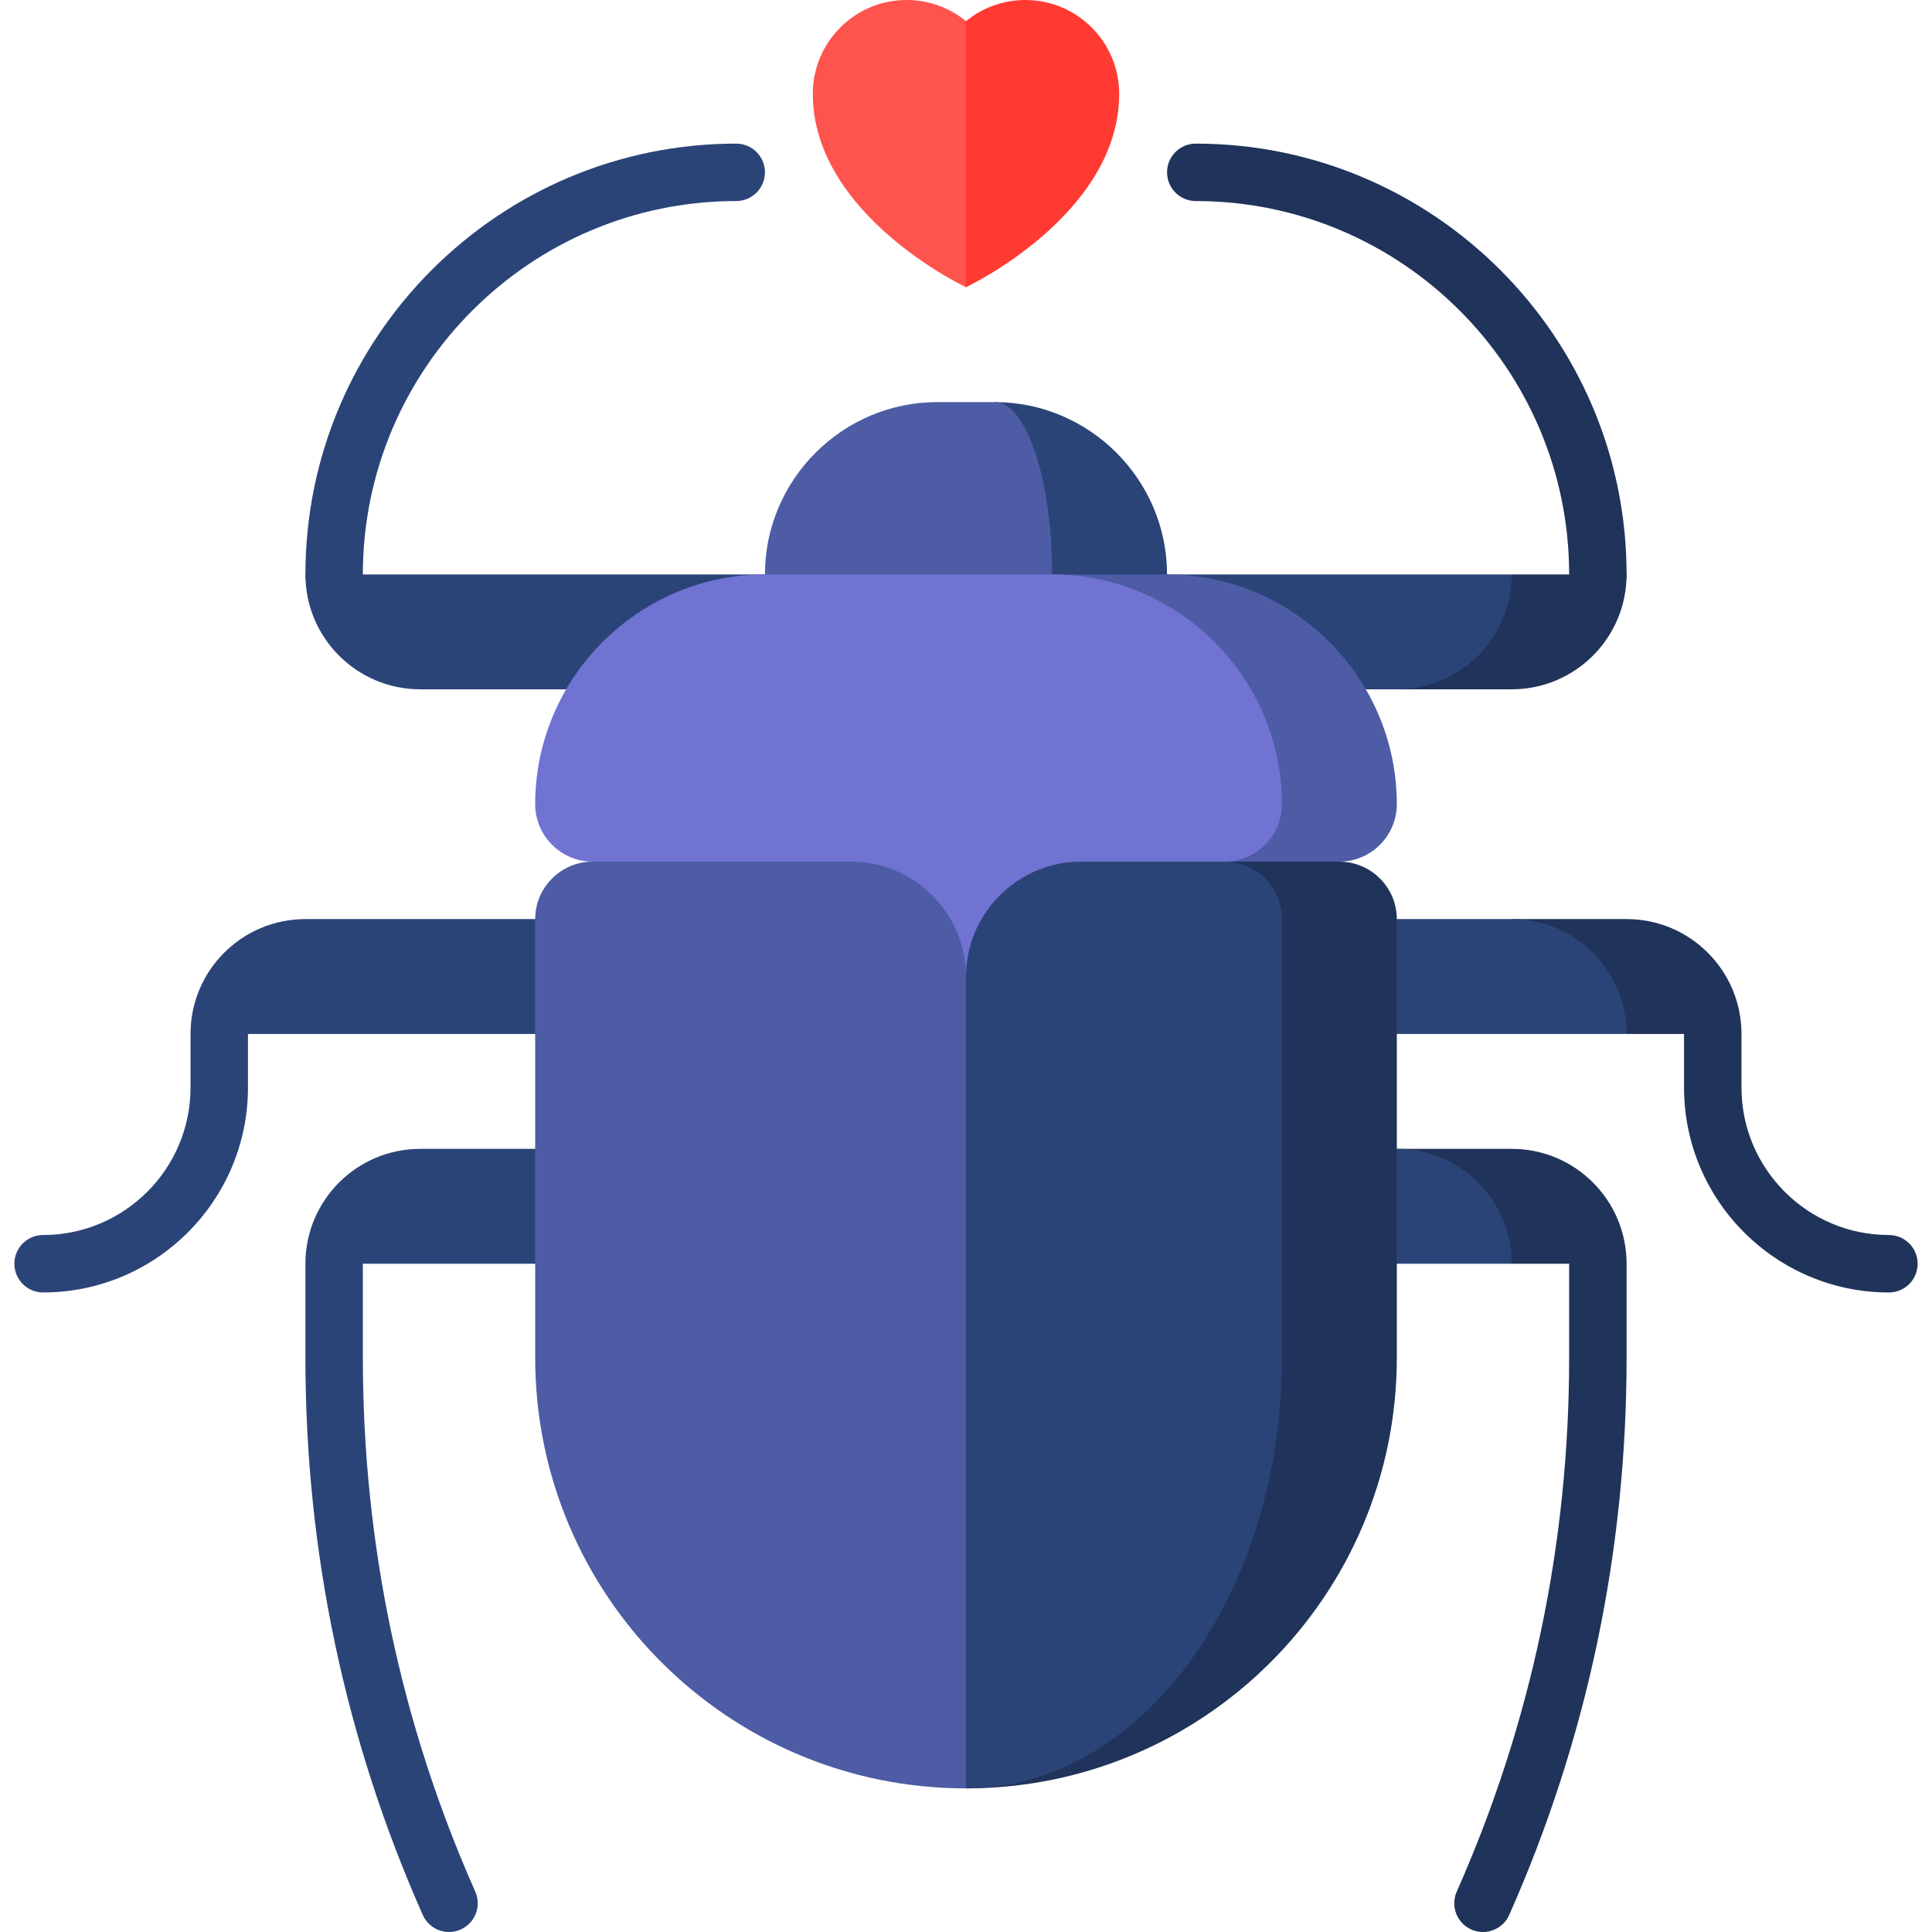
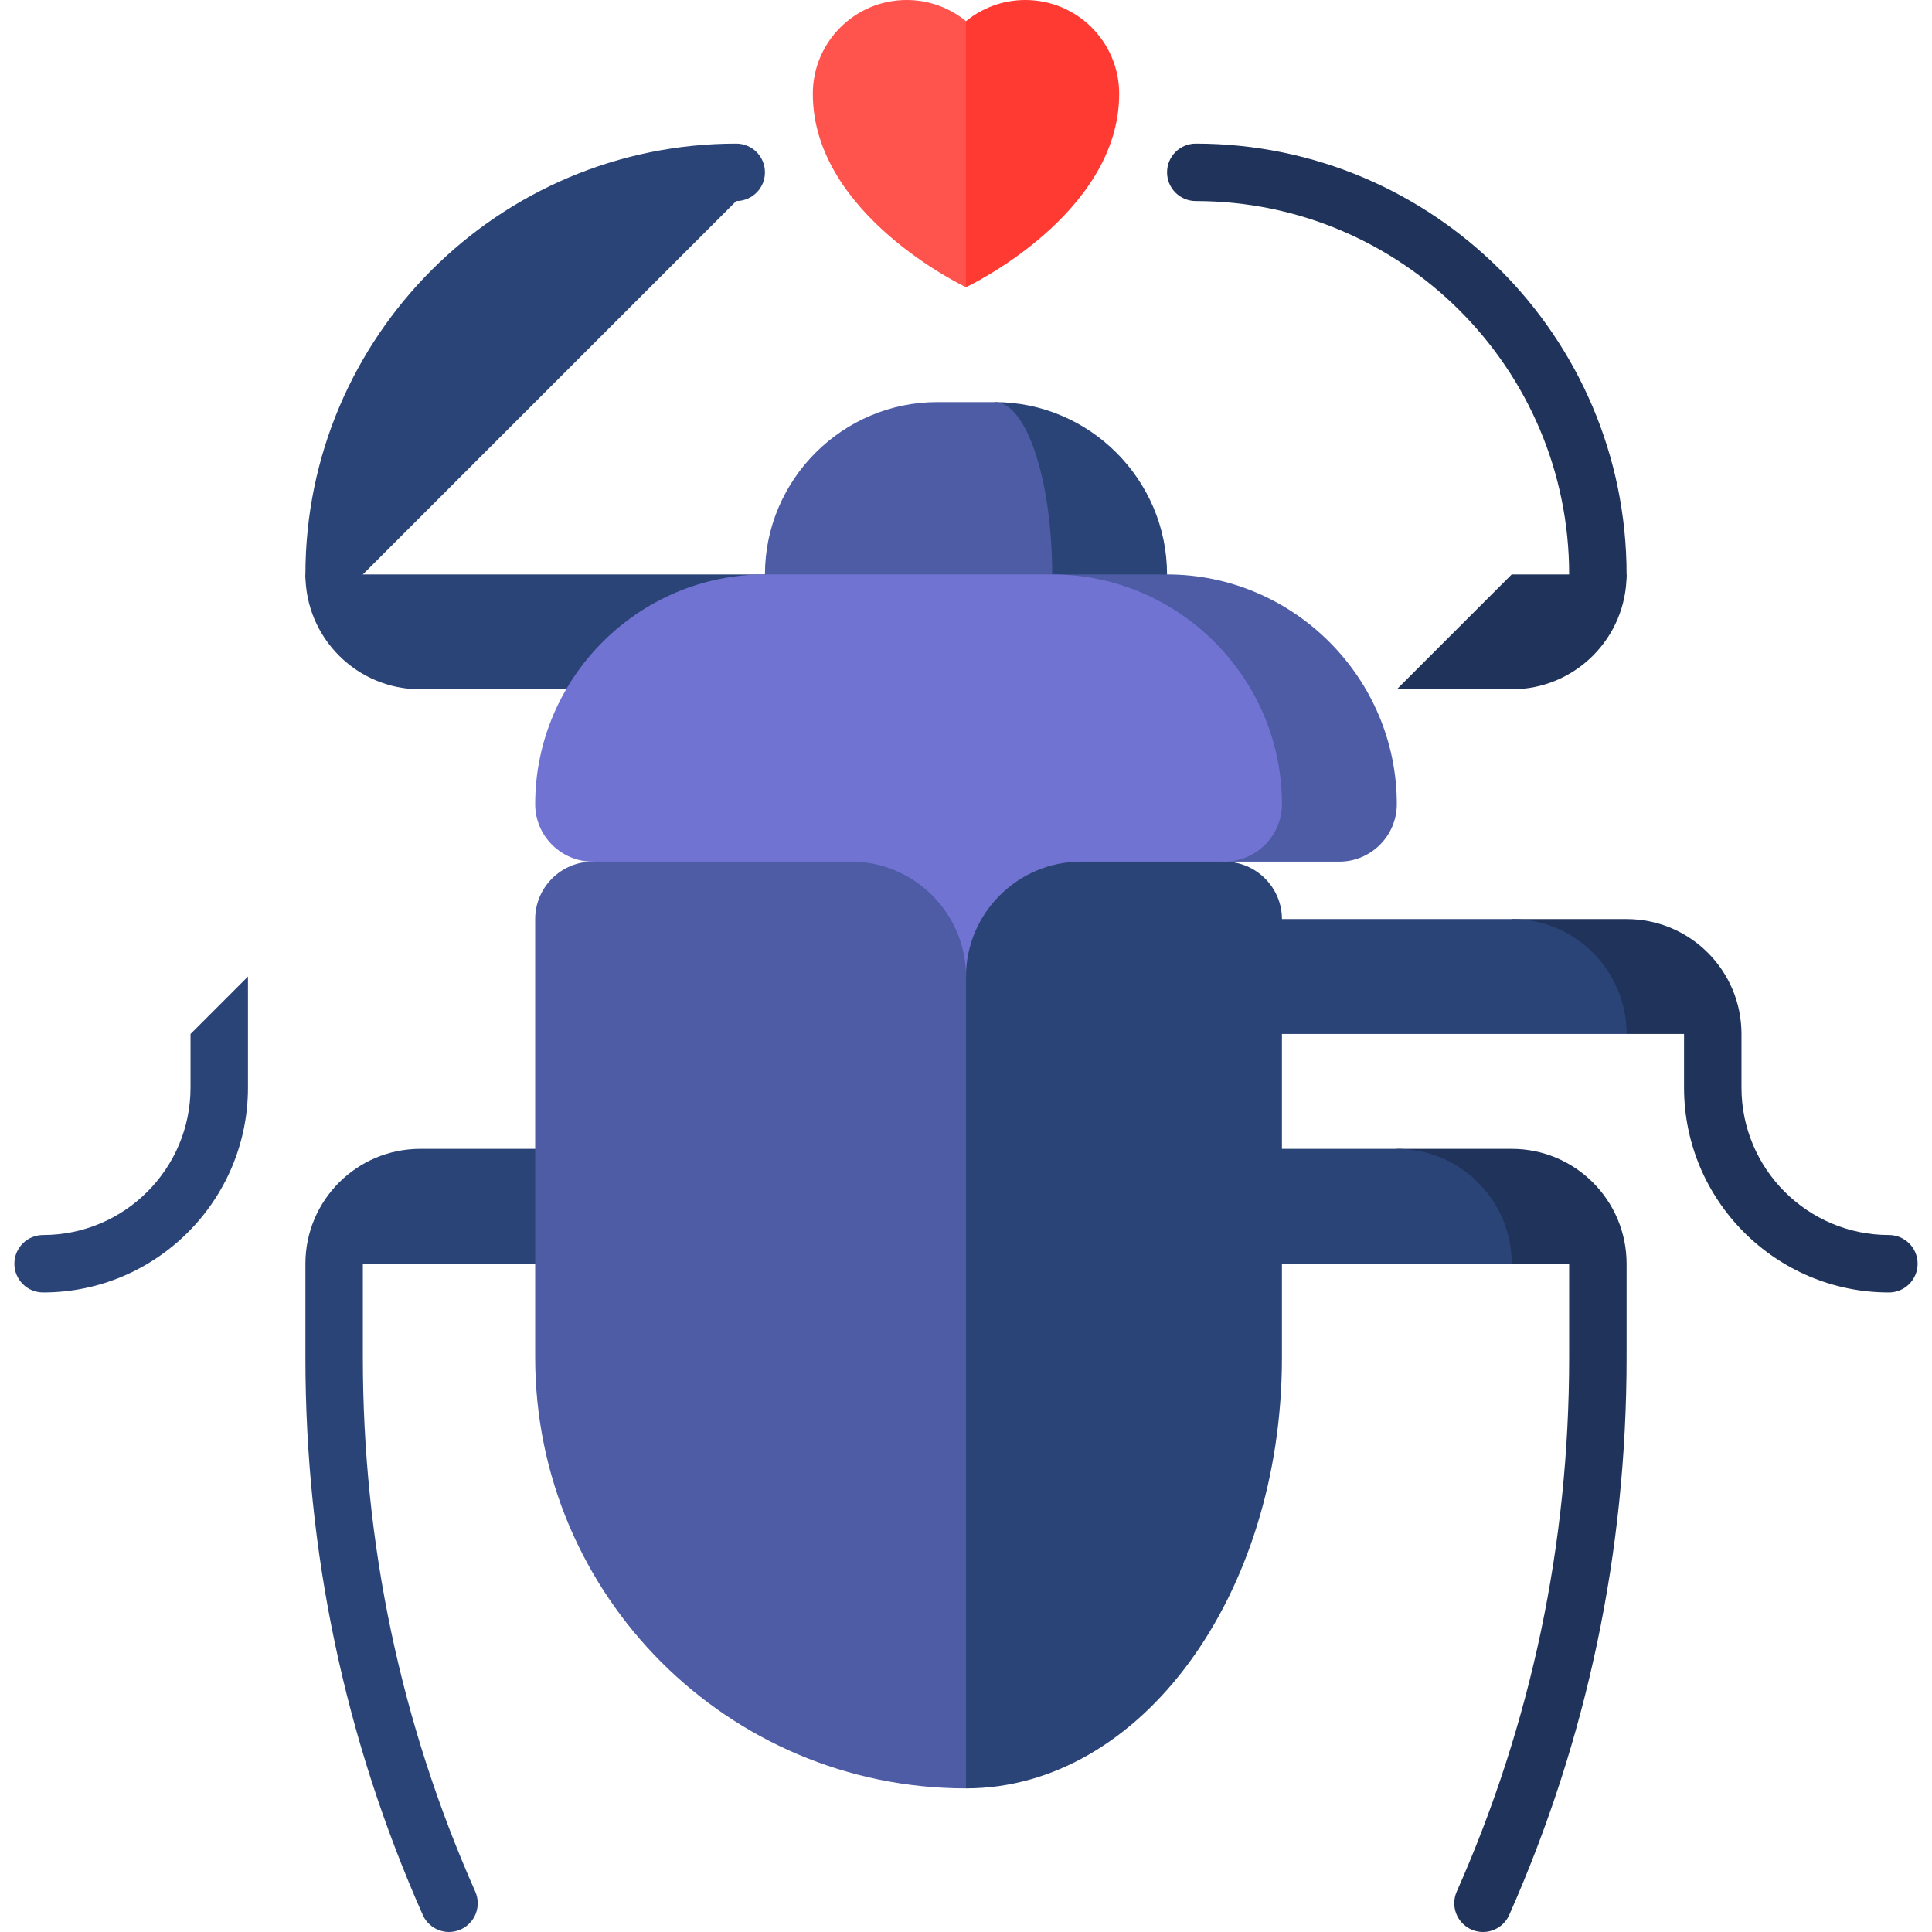
<svg xmlns="http://www.w3.org/2000/svg" id="Capa_1" enable-background="new 0 0 504.502 504.502" height="512" viewBox="0 0 504.502 504.502" width="512">
  <g>
    <path d="m493.251 322.5c-21.229 0-38.5-17.271-38.5-38.5v-14l-15-15v29c0 29.5 24 53.5 53.5 53.5 4.143 0 7.5-3.358 7.5-7.5s-3.357-7.5-7.5-7.5z" fill="#20335a" />
    <path d="m49.751 270v14c0 21.229-17.271 38.5-38.5 38.5-4.143 0-7.5 3.358-7.5 7.5s3.357 7.5 7.5 7.5c29.5 0 53.5-24 53.5-53.5v-29z" fill="#2b4478" />
    <path d="m124.107 493.959c-19.479-43.926-29.356-90.847-29.356-139.459v-39.5l-15 15v24.5c0 50.72 10.311 99.687 30.644 145.541 1.241 2.798 3.984 4.461 6.86 4.461 1.016 0 2.048-.208 3.036-.646 3.787-1.679 5.495-6.11 3.816-9.897z" fill="#2b4478" />
    <path d="m409.751 315v39.5c0 48.612-9.877 95.533-29.356 139.459-1.679 3.787.029 8.217 3.816 9.896.988.438 2.021.646 3.036.646 2.875 0 5.619-1.664 6.86-4.461 20.333-45.854 30.644-94.82 30.644-145.541v-24.499z" fill="#20335a" />
-     <path d="m87.251 157.5c-4.143 0-7.5-3.358-7.5-7.5 0-62.033 50.467-112.5 112.5-112.5 4.143 0 7.5 3.358 7.5 7.5s-3.357 7.5-7.5 7.5c-53.762 0-97.5 43.738-97.5 97.5 0 4.142-3.357 7.5-7.5 7.5z" fill="#2b4478" />
+     <path d="m87.251 157.5c-4.143 0-7.5-3.358-7.5-7.5 0-62.033 50.467-112.5 112.5-112.5 4.143 0 7.5 3.358 7.5 7.5s-3.357 7.5-7.5 7.5z" fill="#2b4478" />
    <path d="m417.251 157.5c-4.143 0-7.5-3.358-7.5-7.5 0-53.762-43.738-97.5-97.5-97.5-4.143 0-7.5-3.358-7.5-7.5s3.357-7.5 7.5-7.5c62.033 0 112.5 50.467 112.5 112.5 0 4.142-3.357 7.5-7.5 7.5z" fill="#20335a" />
    <path d="m424.751 240h-30l30 30h30c0-16.569-13.432-30-30-30z" fill="#20335a" />
-     <path d="m79.751 240c-16.568 0-30 13.431-30 30h202.5v-30z" fill="#2b4478" />
    <path d="m394.751 240h-142.5v30h172.5c0-16.569-13.432-30-30-30z" fill="#2b4478" />
    <path d="m394.751 300h-30l30 30h30c0-16.569-13.432-30-30-30z" fill="#20335a" />
    <path d="m109.751 300c-16.568 0-30 13.431-30 30h172.5v-30z" fill="#2b4478" />
    <path d="m364.751 300h-112.5v30h142.5c0-16.569-13.432-30-30-30z" fill="#2b4478" />
    <path d="m394.751 150-30 30h30c16.568 0 30-13.431 30-30z" fill="#20335a" />
    <path d="m259.751 105-15 60h60v-15c0-24.75-20.25-45-45-45z" fill="#2b4478" />
    <path d="m259.751 105h-15c-24.75 0-45 20.25-45 45v15h75v-15c0-24.75-6.75-45-15-45z" fill="#4d5ca5" />
    <path d="m79.751 150c0 16.569 13.432 30 30 30h142.5l-52.5-30z" fill="#2b4478" />
-     <path d="m304.751 150-52.5 30h112.5c16.568 0 30-13.431 30-30z" fill="#2b4478" />
-     <path d="m349.751 225-97.5-45v287c62.132 0 112.5-50.368 112.5-112.5v-114.5c0-8.25-6.75-15-15-15z" fill="#20335a" />
    <path d="m334.751 354.5v-114.5c0-8.25-6.75-15-15-15l-112.5-45 45 287c45.563 0 82.5-50.368 82.5-112.5z" fill="#2b4478" />
    <path d="m154.751 225c-8.25 0-15 6.75-15 15v114.5c0 62.132 50.368 112.5 112.5 112.5v-287z" fill="#4d5ca5" />
    <path d="m304.751 150h-30l45 75h30c8.25 0 15-6.75 15-15 0-33-27-60-60-60z" fill="#4d5ca5" />
    <path d="m334.751 210c0-33-27-60-60-60h-75c-33 0-60 27-60 60 0 8.25 6.75 15 15 15h67.5c16.5 0 30 13.5 30 30 0-16.5 13.5-30 30-30h37.5c8.25 0 15-6.75 15-15z" fill="#7073d2" />
    <path d="m267.751 0c-5.881 0-11.277 2.074-15.5 5.528l-15 18.972 15 50.5s40-18.817 40-50.5c0-13.531-10.969-24.5-24.5-24.5z" fill="#ff3a33" />
    <path d="m236.751 0c-13.531 0-24.5 10.969-24.5 24.5 0 31.683 40 50.5 40 50.5v-69.472c-4.223-3.454-9.619-5.528-15.5-5.528z" fill="#ff534d" />
  </g>
</svg>